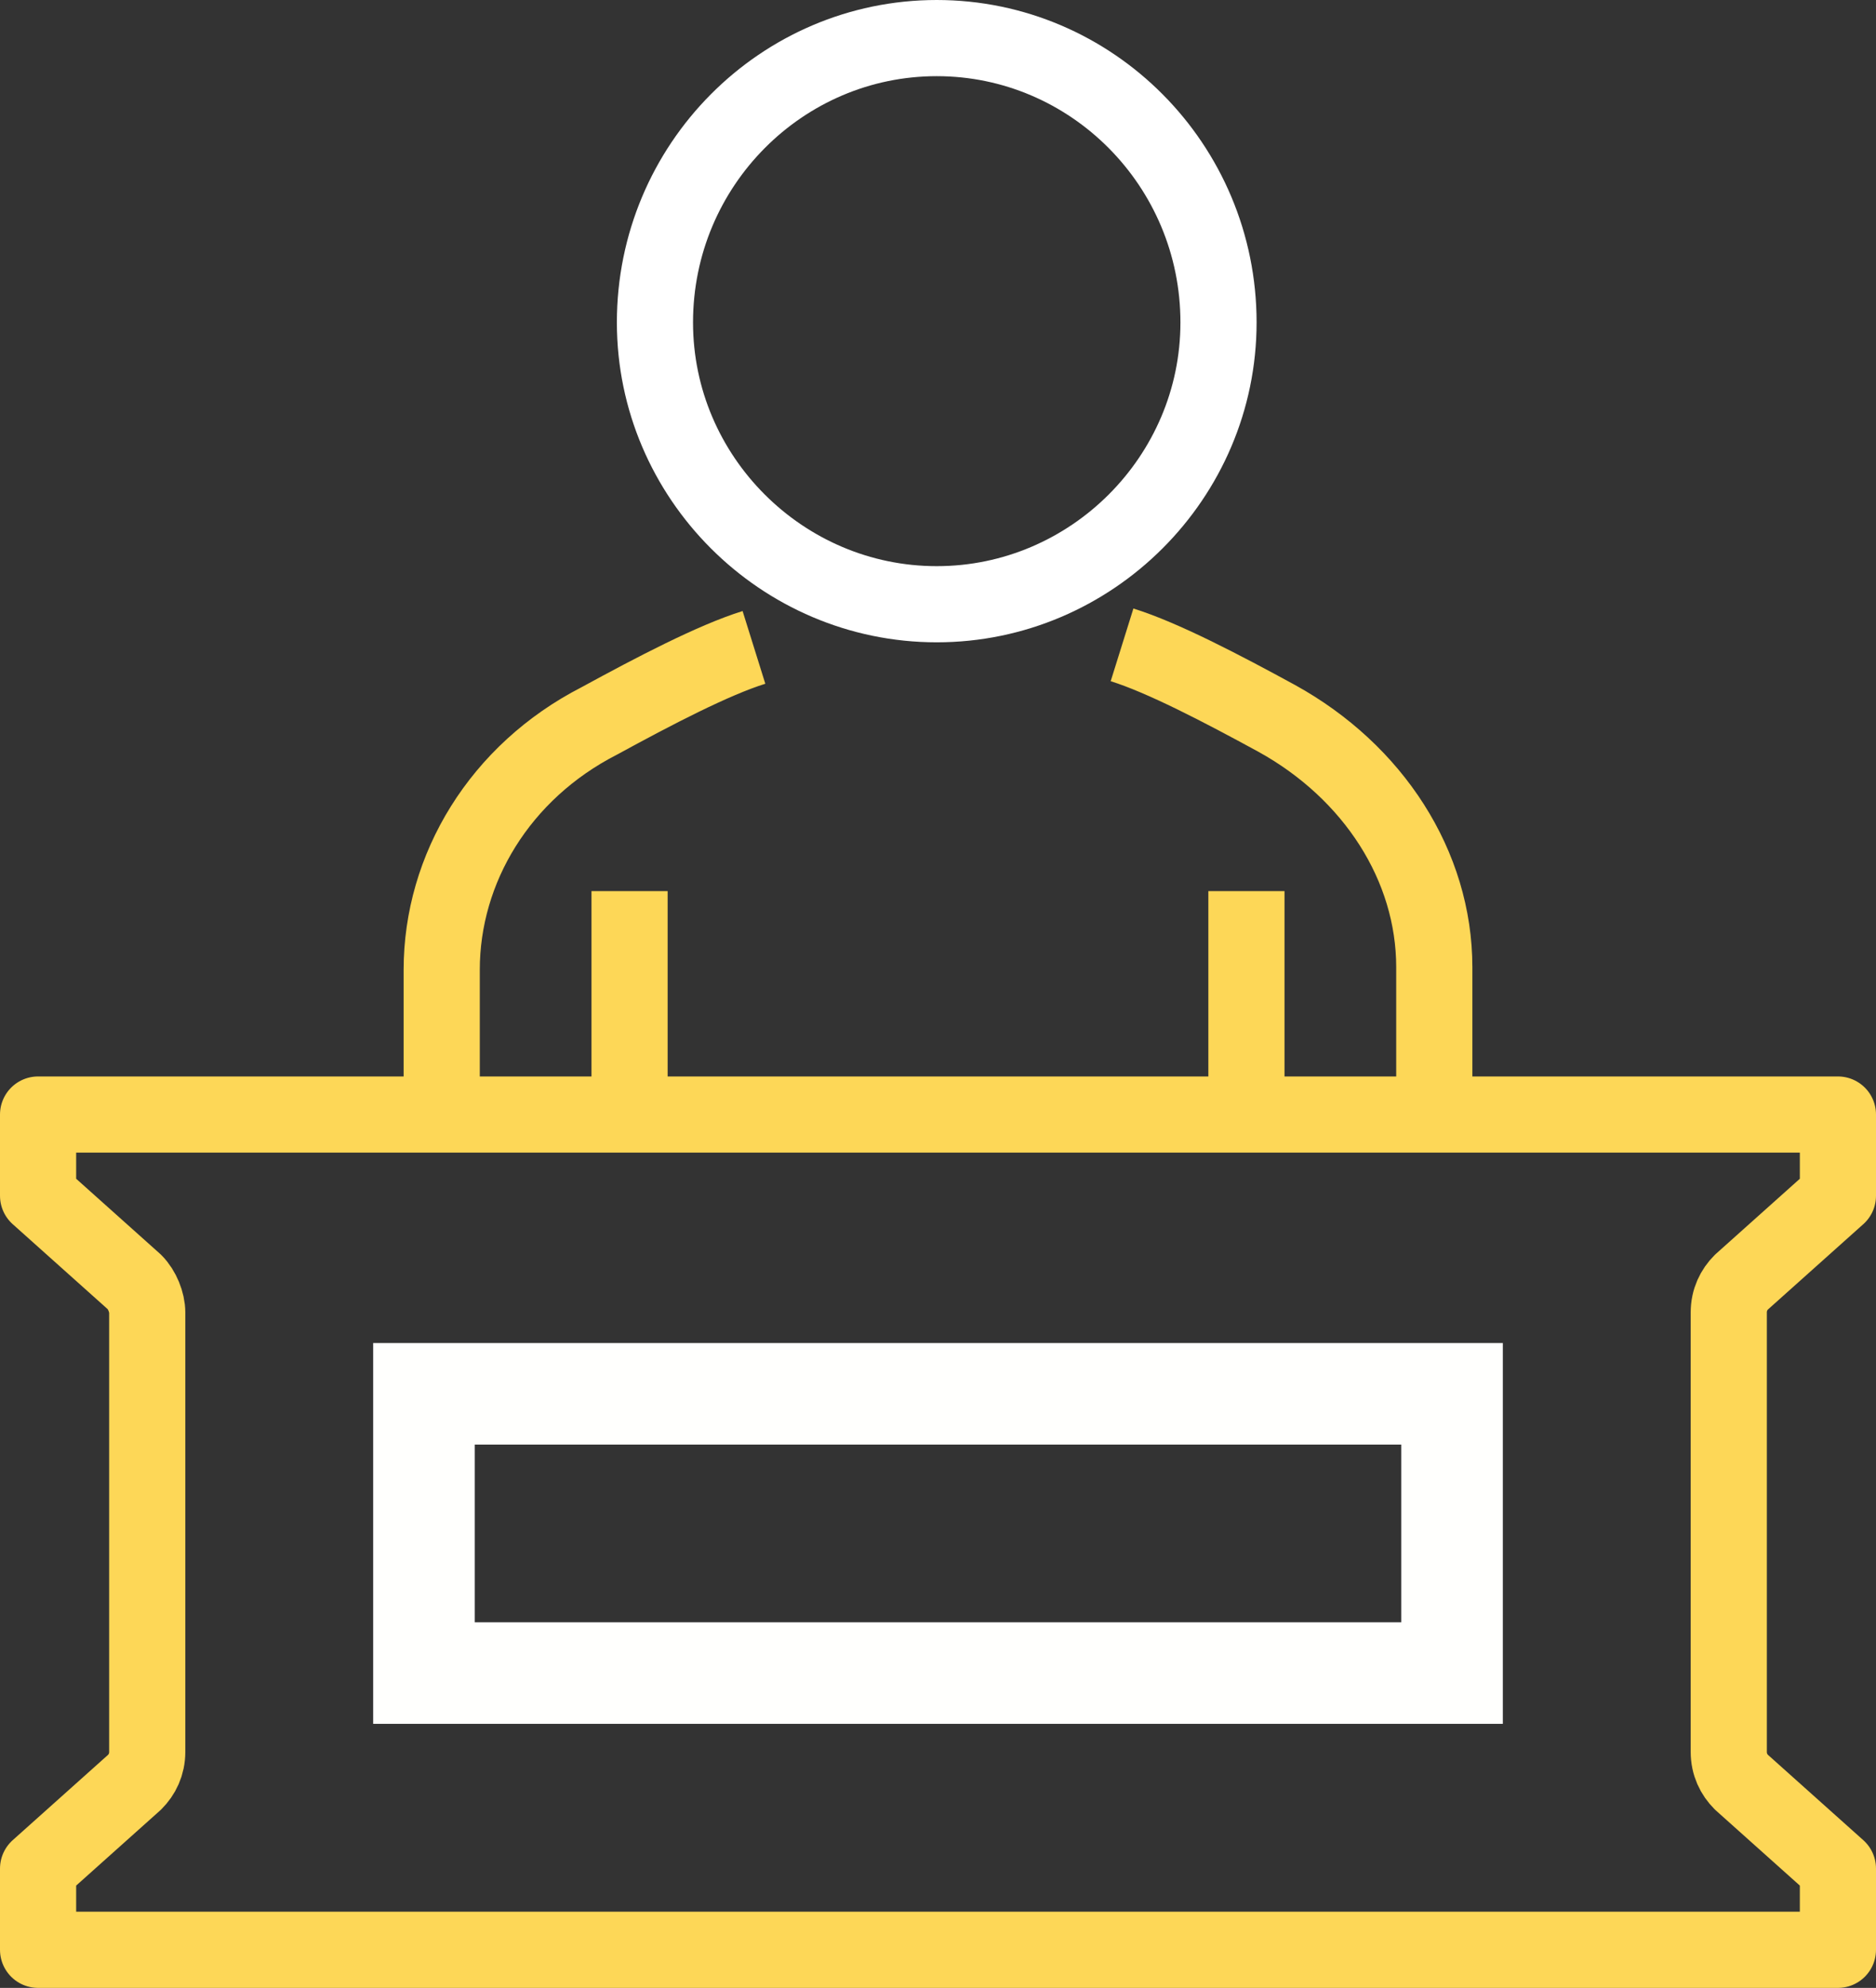
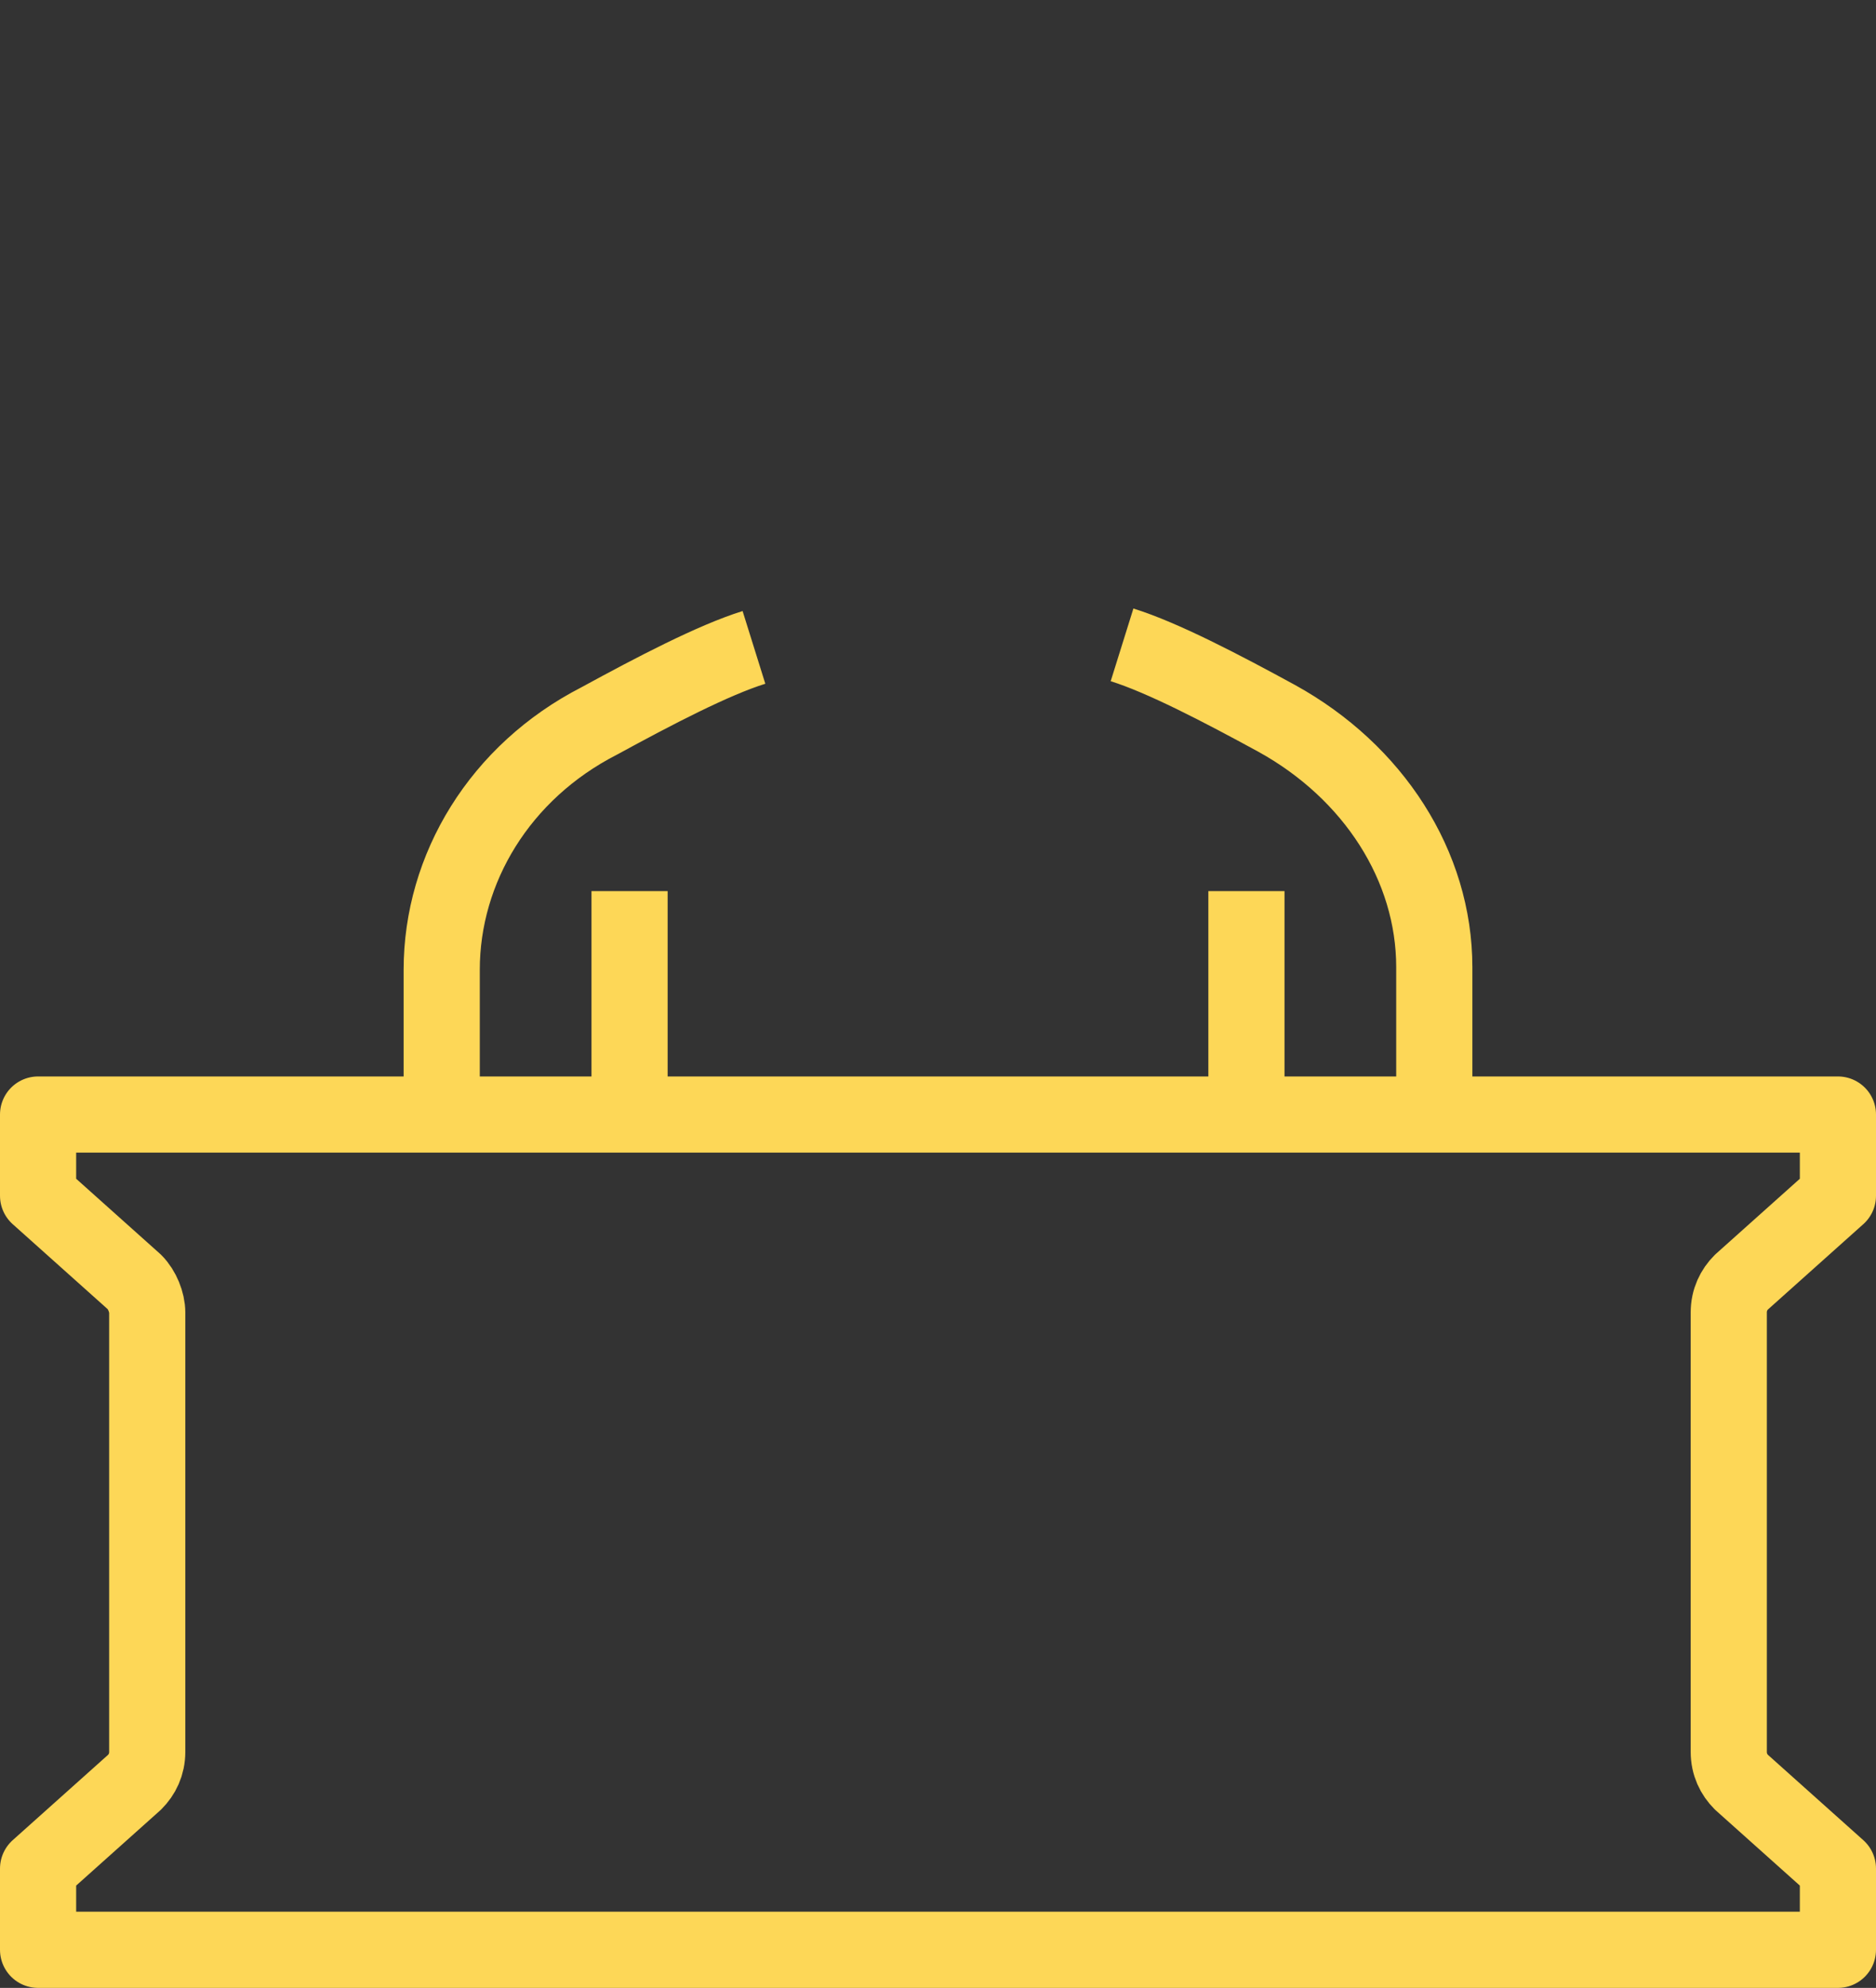
<svg xmlns="http://www.w3.org/2000/svg" version="1.1" id="Calque_1" x="0px" y="0px" viewBox="0 0 73.9 78.3" style="enable-background:new 0 0 73.9 78.3;" xml:space="preserve">
  <rect x="0" y="0" width="73.9" height="78.3" fill="#333333" stroke="none" />
  <style type="text/css"> .st0{fill:none;stroke:#FDD757;stroke-width:3;stroke-linejoin:round;stroke-miterlimit:10;} .st1{fill:none;stroke:#FFFFFD;stroke-width:4;stroke-miterlimit:10;} .st2{fill:none;stroke:#FFFFFF;stroke-width:3;stroke-linejoin:round;stroke-miterlimit:10;} </style>
  <g>
    <path class="st0" d="M27.9,43.6 M49.1,43.6v-8.5 M44.2,25.4c1.6,0.5,3.9,1.7,6.1,2.9c3.8,2.1,6.2,5.8,6.2,9.8v5.4 M17.4,43.6v-5.4 c0-4,2.3-7.8,6.2-9.8c2.2-1.2,4.5-2.4,6.1-2.9 M24.8,35.1v8.5 M68.6,70.2l3.8,3.4v3.2H1.5v-3.2l3.8-3.4c0.3-0.3,0.5-0.7,0.5-1.2 V51.7c0-0.4-0.2-0.9-0.5-1.2l-3.8-3.4v-3.2h70.9v3.2l-3.8,3.4c-0.3,0.3-0.5,0.7-0.5,1.2V69C68.1,69.5,68.3,69.9,68.6,70.2z" />
-     <path class="st1" d="M57.2,65.9H16.7v-11h40.5V65.9z" />
  </g>
-   <path class="st2" d="M36.9,1.5c6.1,0,11.1,5,11.1,11.2c0,6.1-5,11.1-11.1,11.1c-6.1,0-11.1-5-11.1-11.1C25.8,6.5,30.8,1.5,36.9,1.5z " />
</svg>